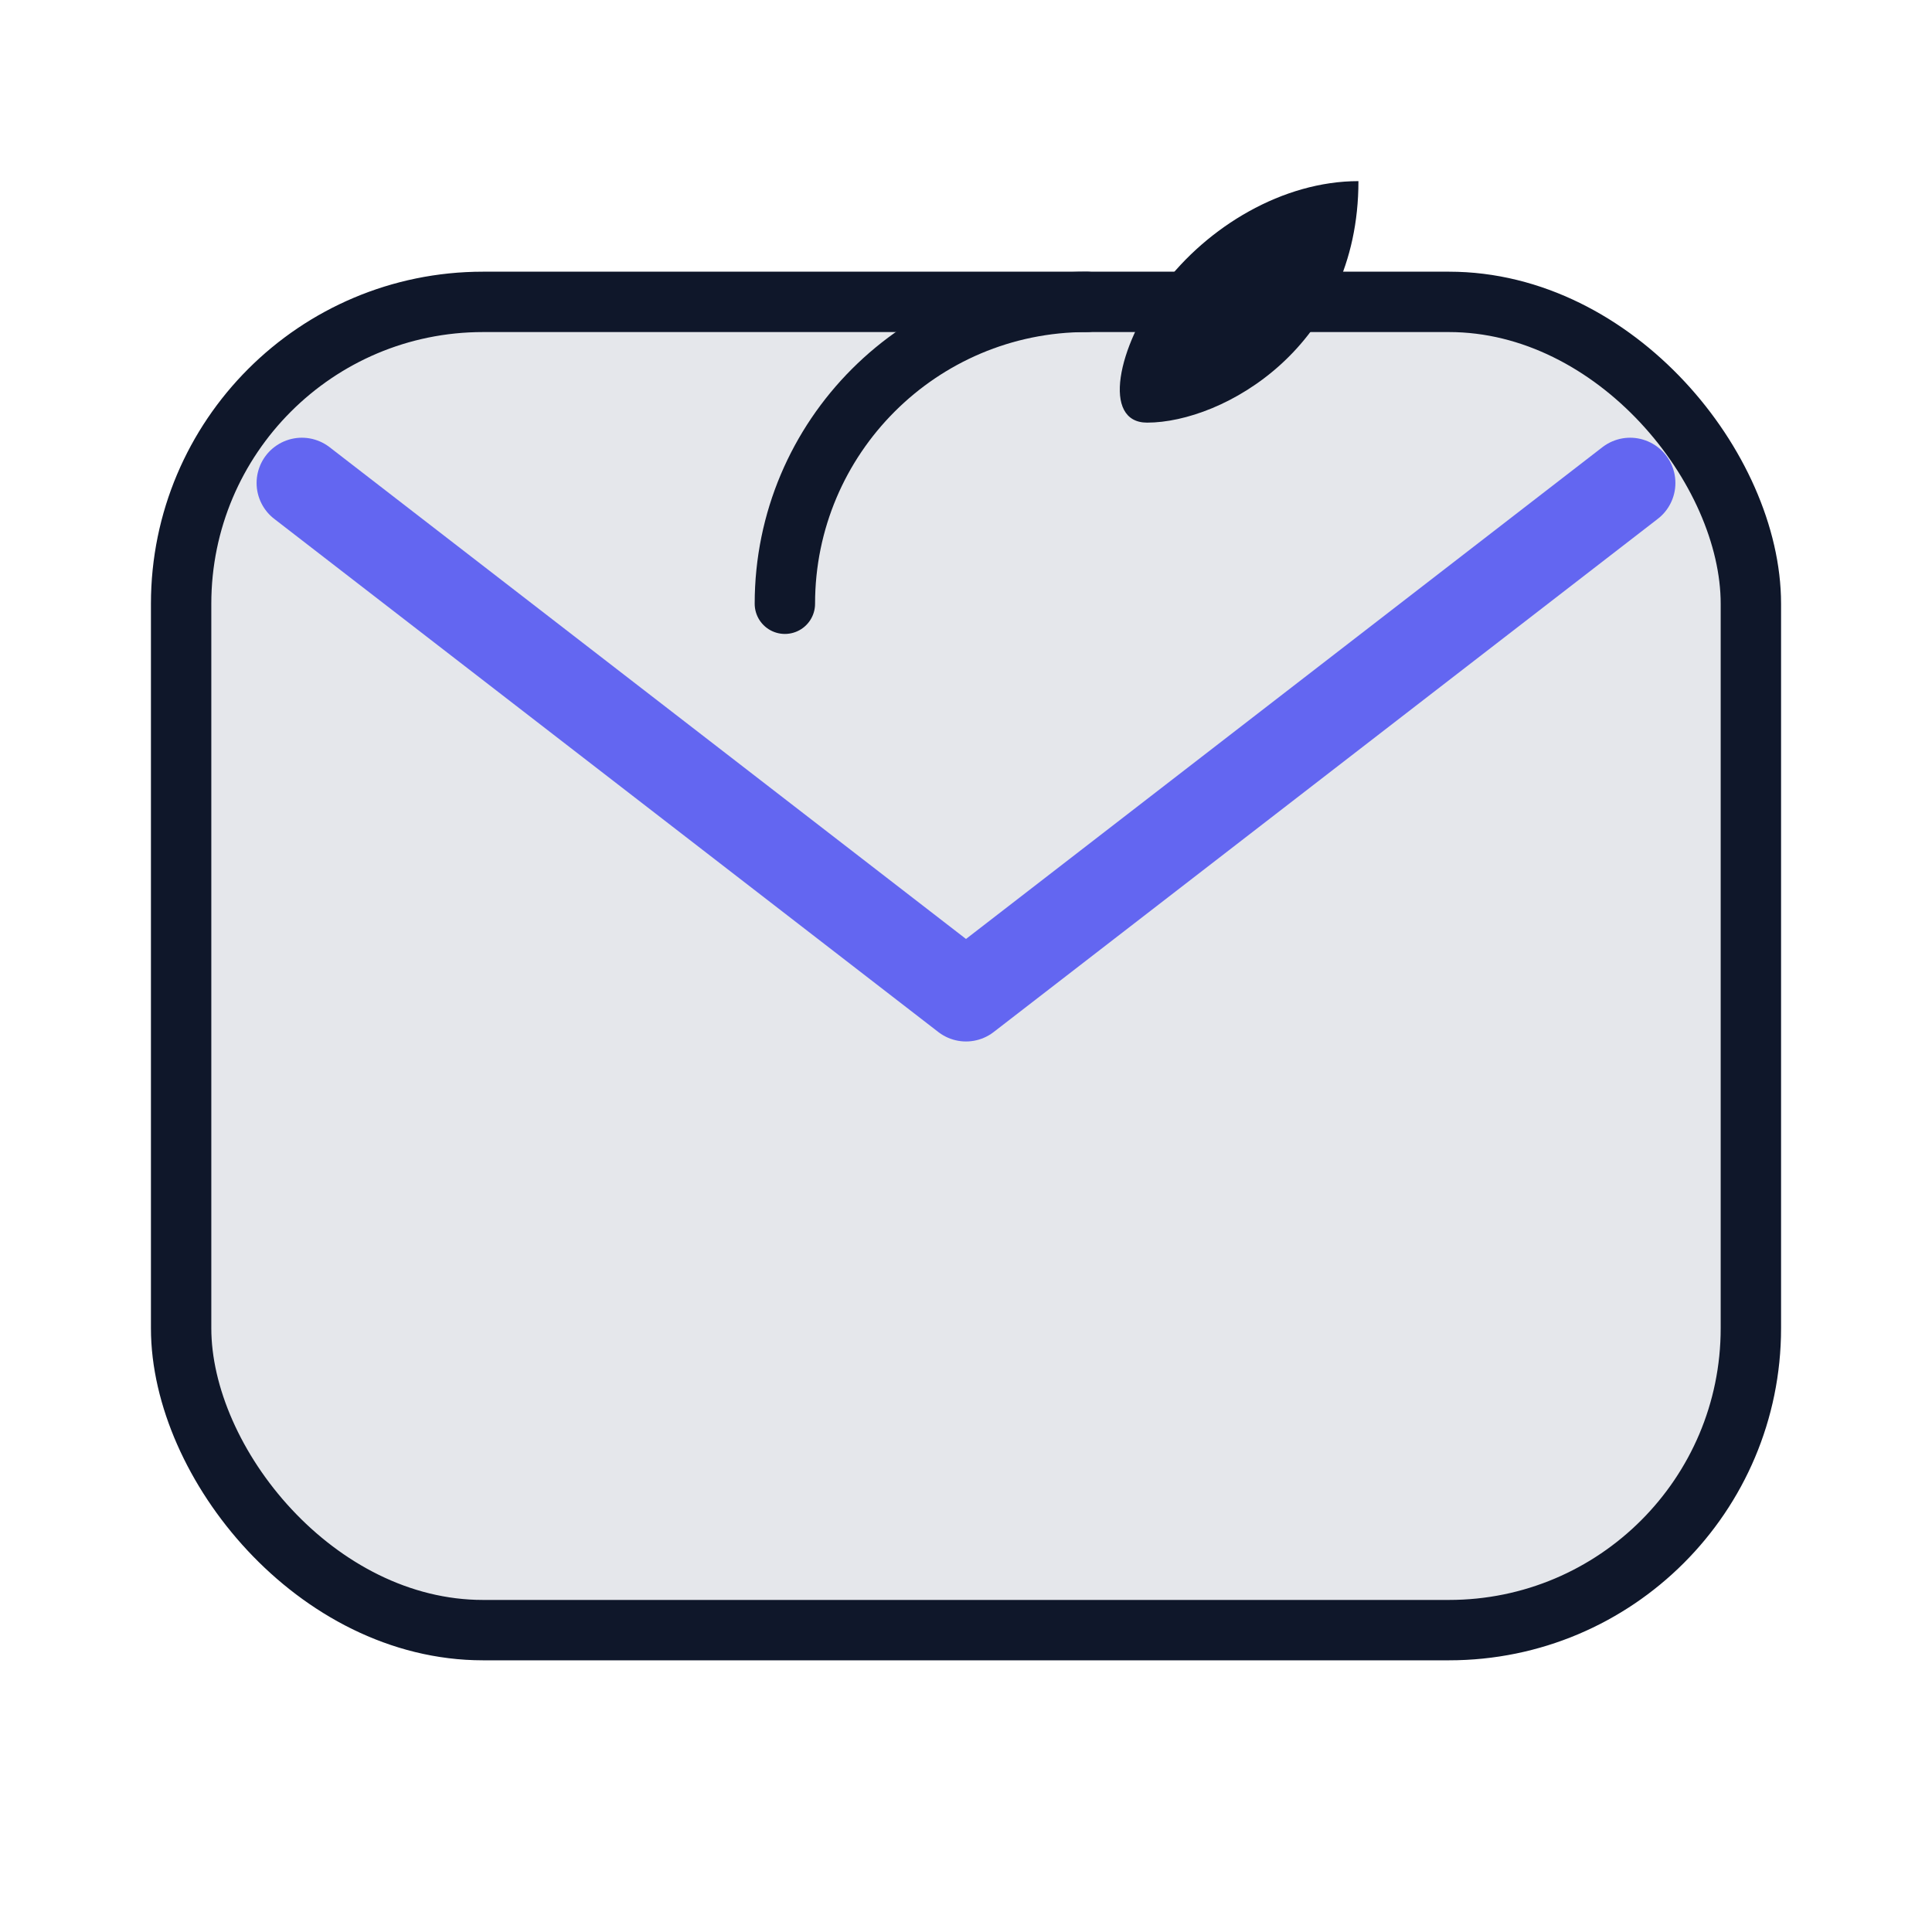
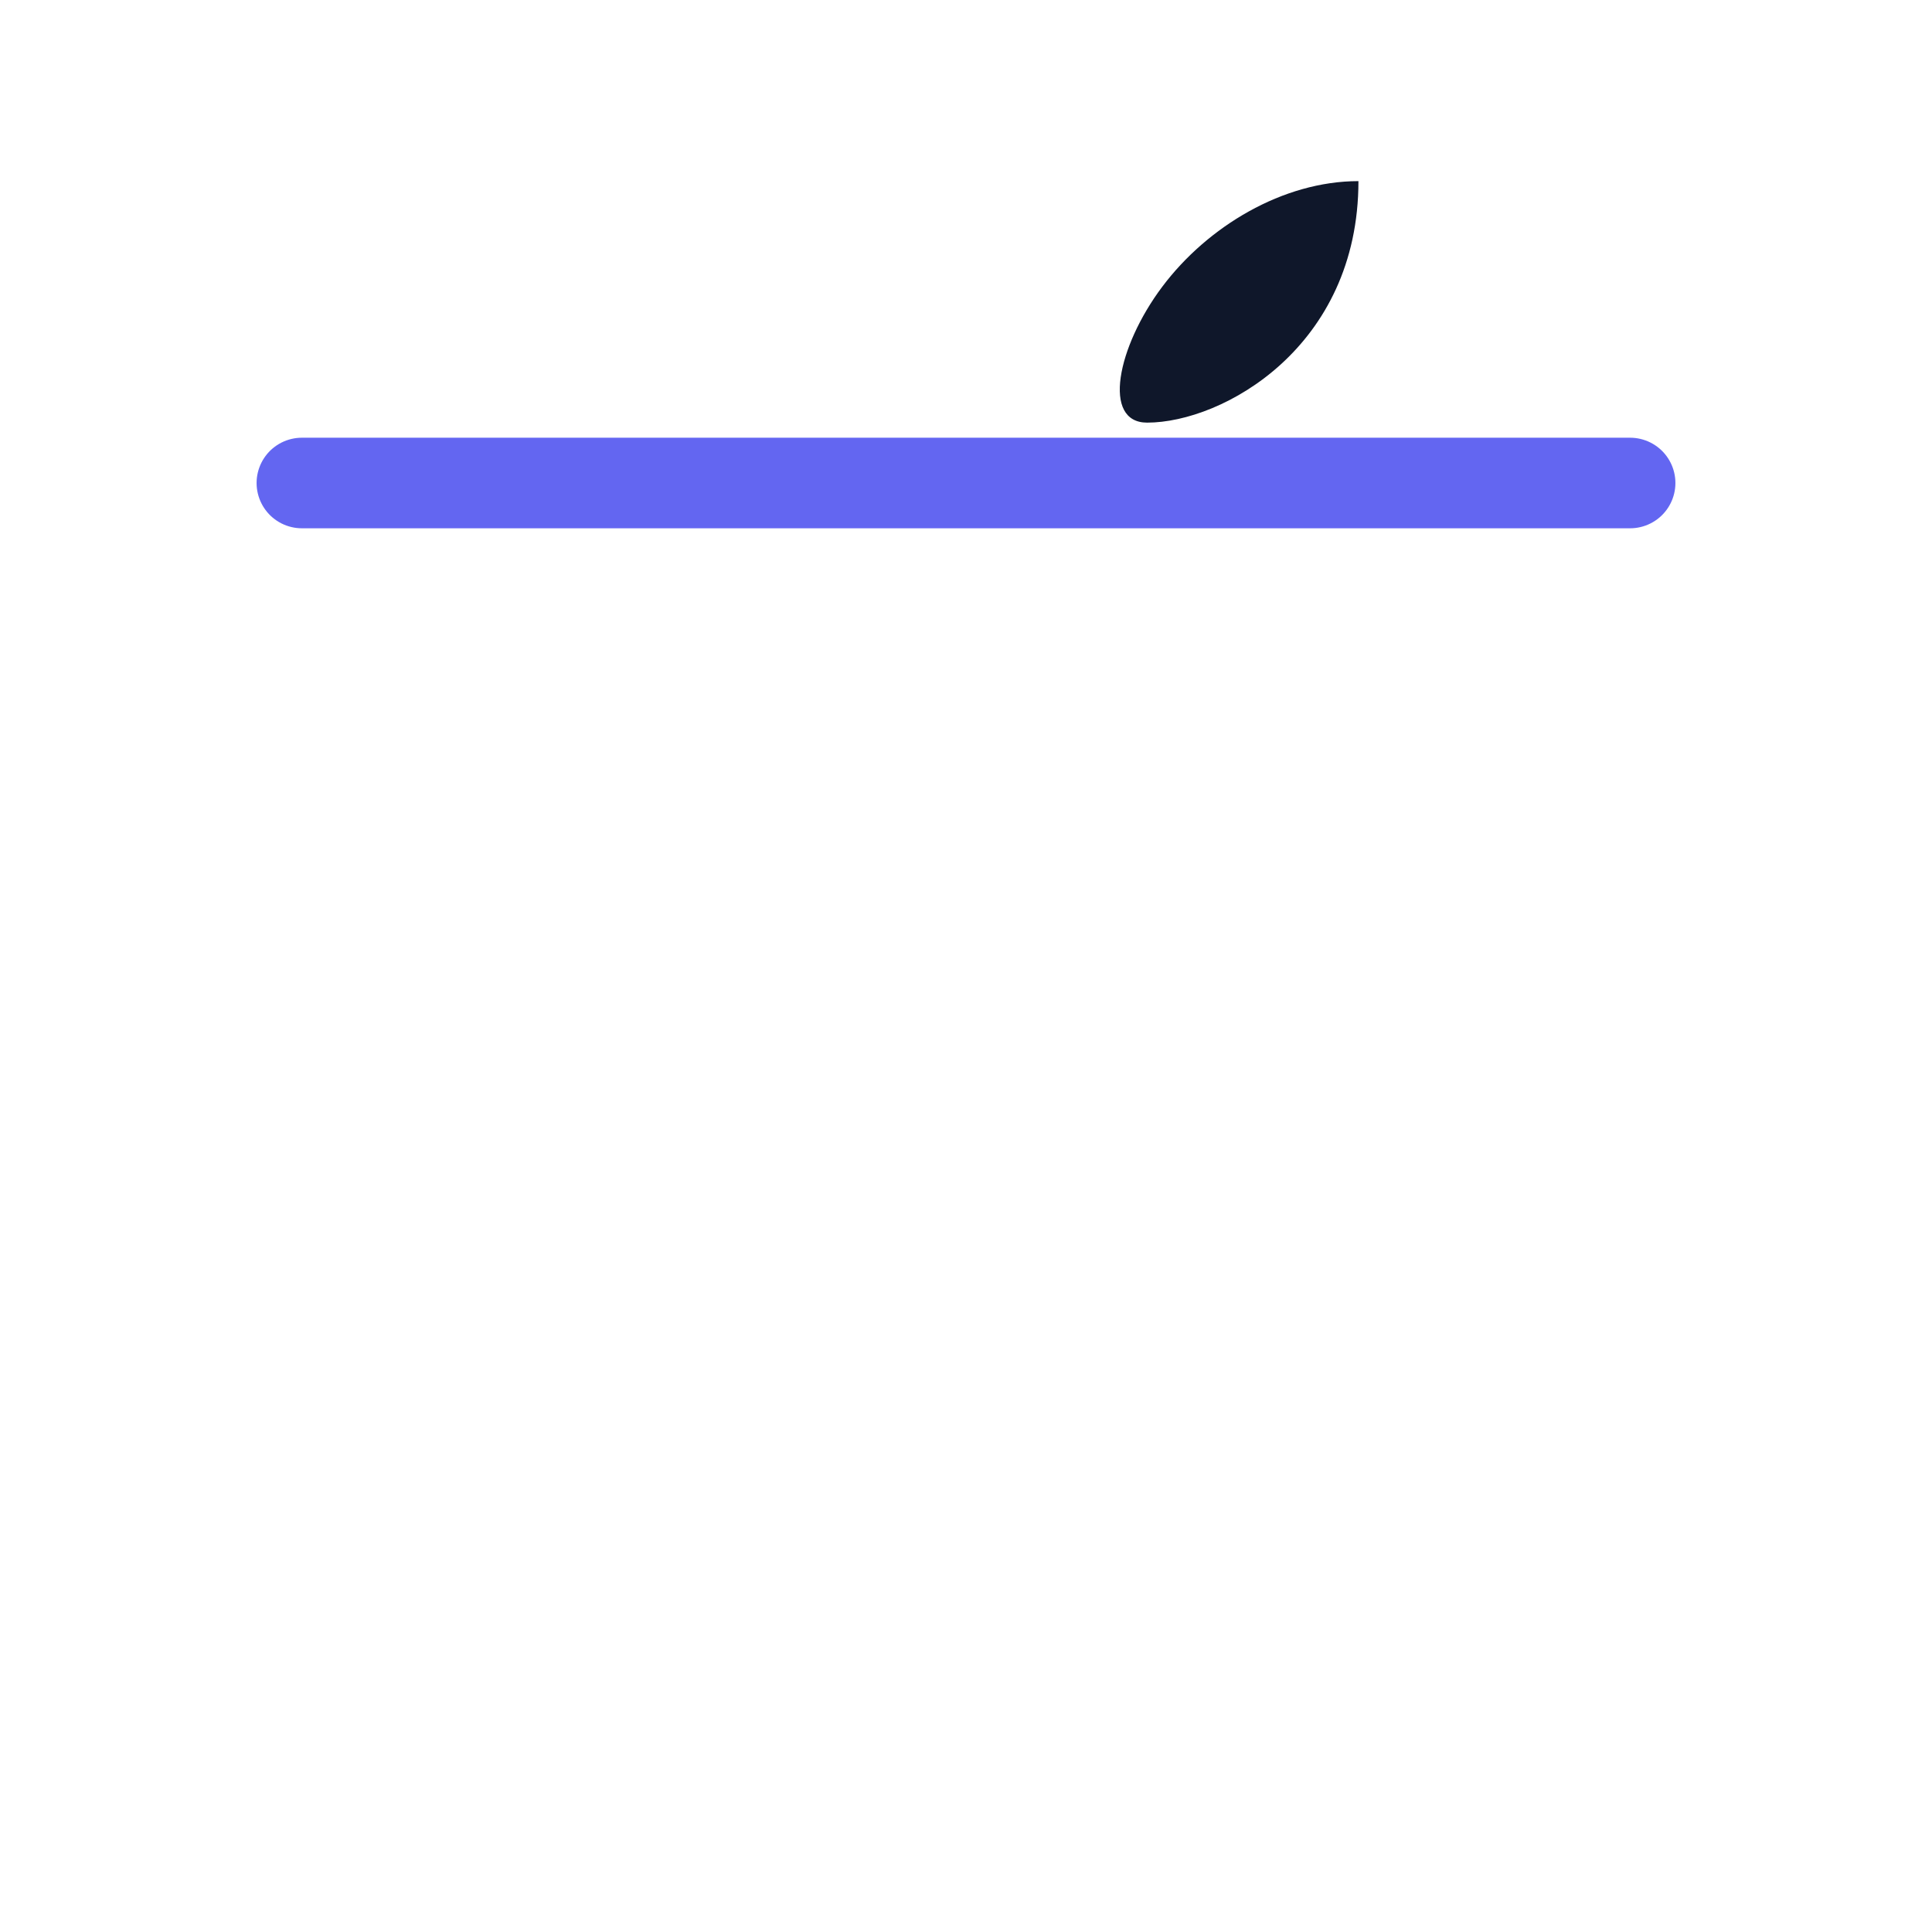
<svg xmlns="http://www.w3.org/2000/svg" width="64" height="64" viewBox="0 0 64 64" fill="none">
-   <rect x="6" y="10" width="52" height="44" rx="10" fill="#E5E7EB" stroke="#0F172A" stroke-width="2" />
-   <path d="M10 16L32 33L54 16" stroke="#6366F1" stroke-width="3" stroke-linecap="round" stroke-linejoin="round" />
-   <path d="M26 20C26 14.477 30.477 10 36 10" stroke="#0F172A" stroke-width="2" stroke-linecap="round" />
+   <path d="M10 16L54 16" stroke="#6366F1" stroke-width="3" stroke-linecap="round" stroke-linejoin="round" />
  <path d="M38 14C40.5 14 45 11.5 45 6C42.5 6 40 7.5 38.5 9.5C37 11.5 36.5 14 38 14Z" fill="#0F172A" />
</svg>